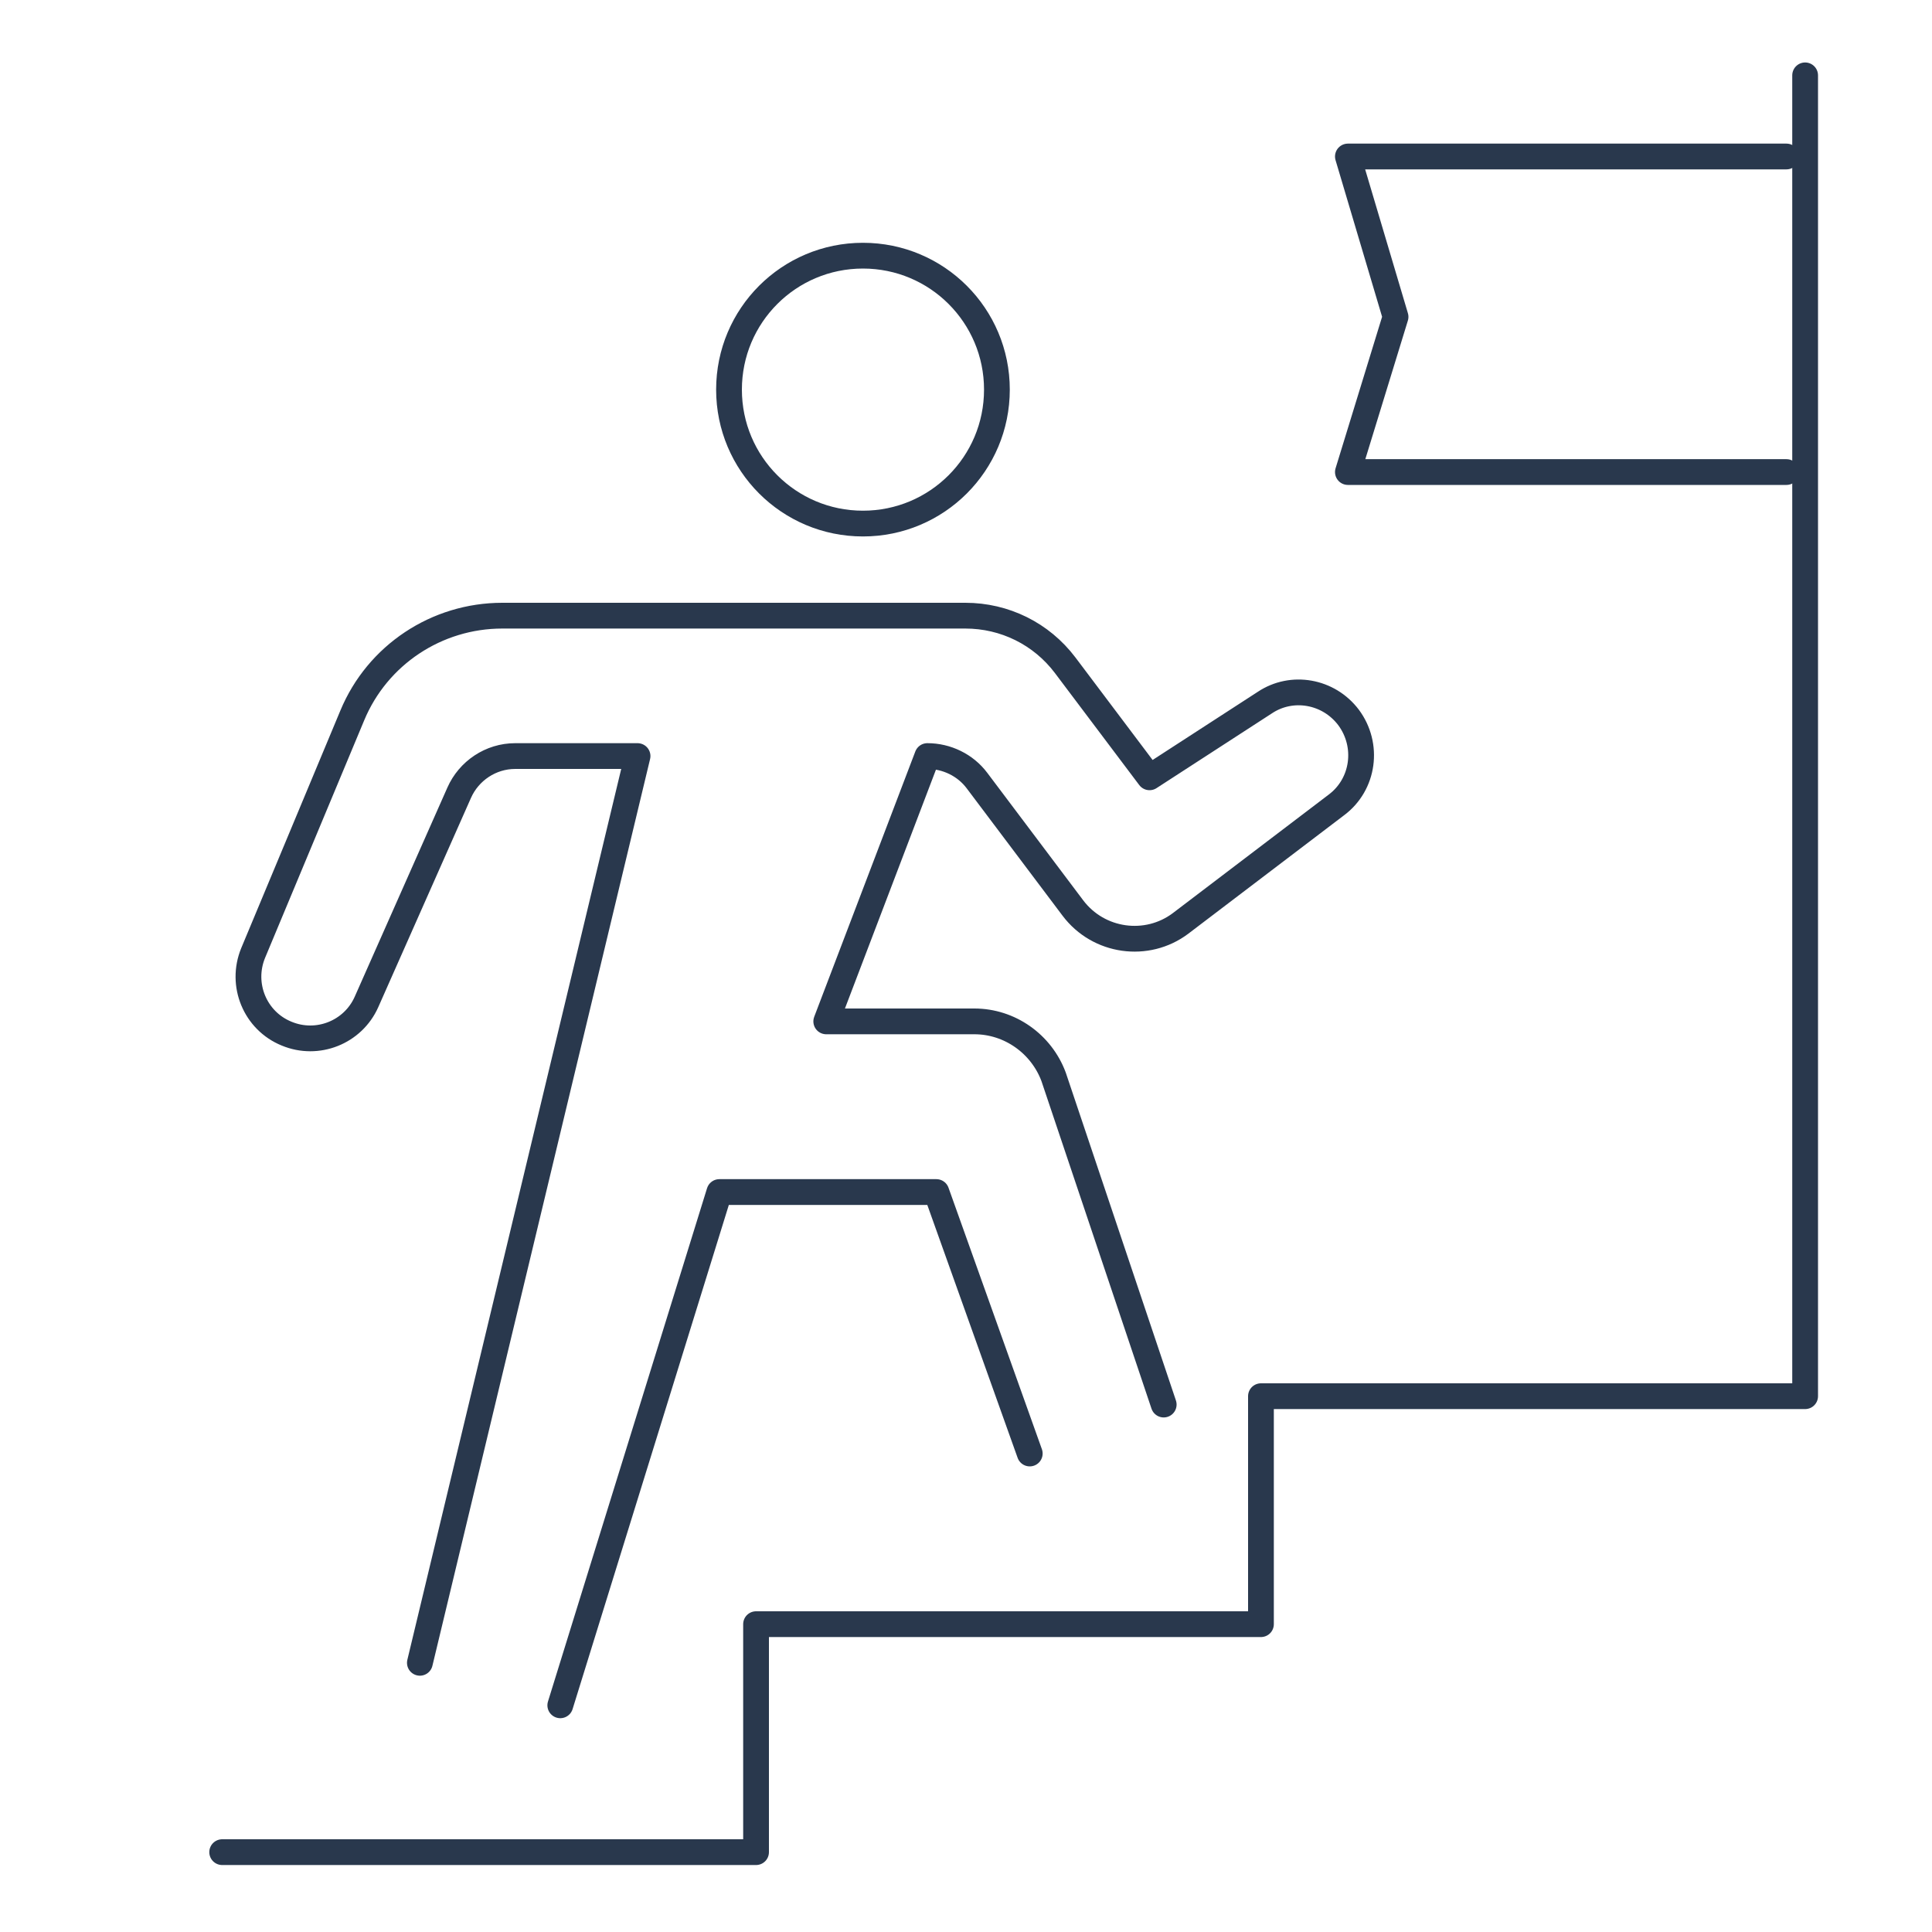
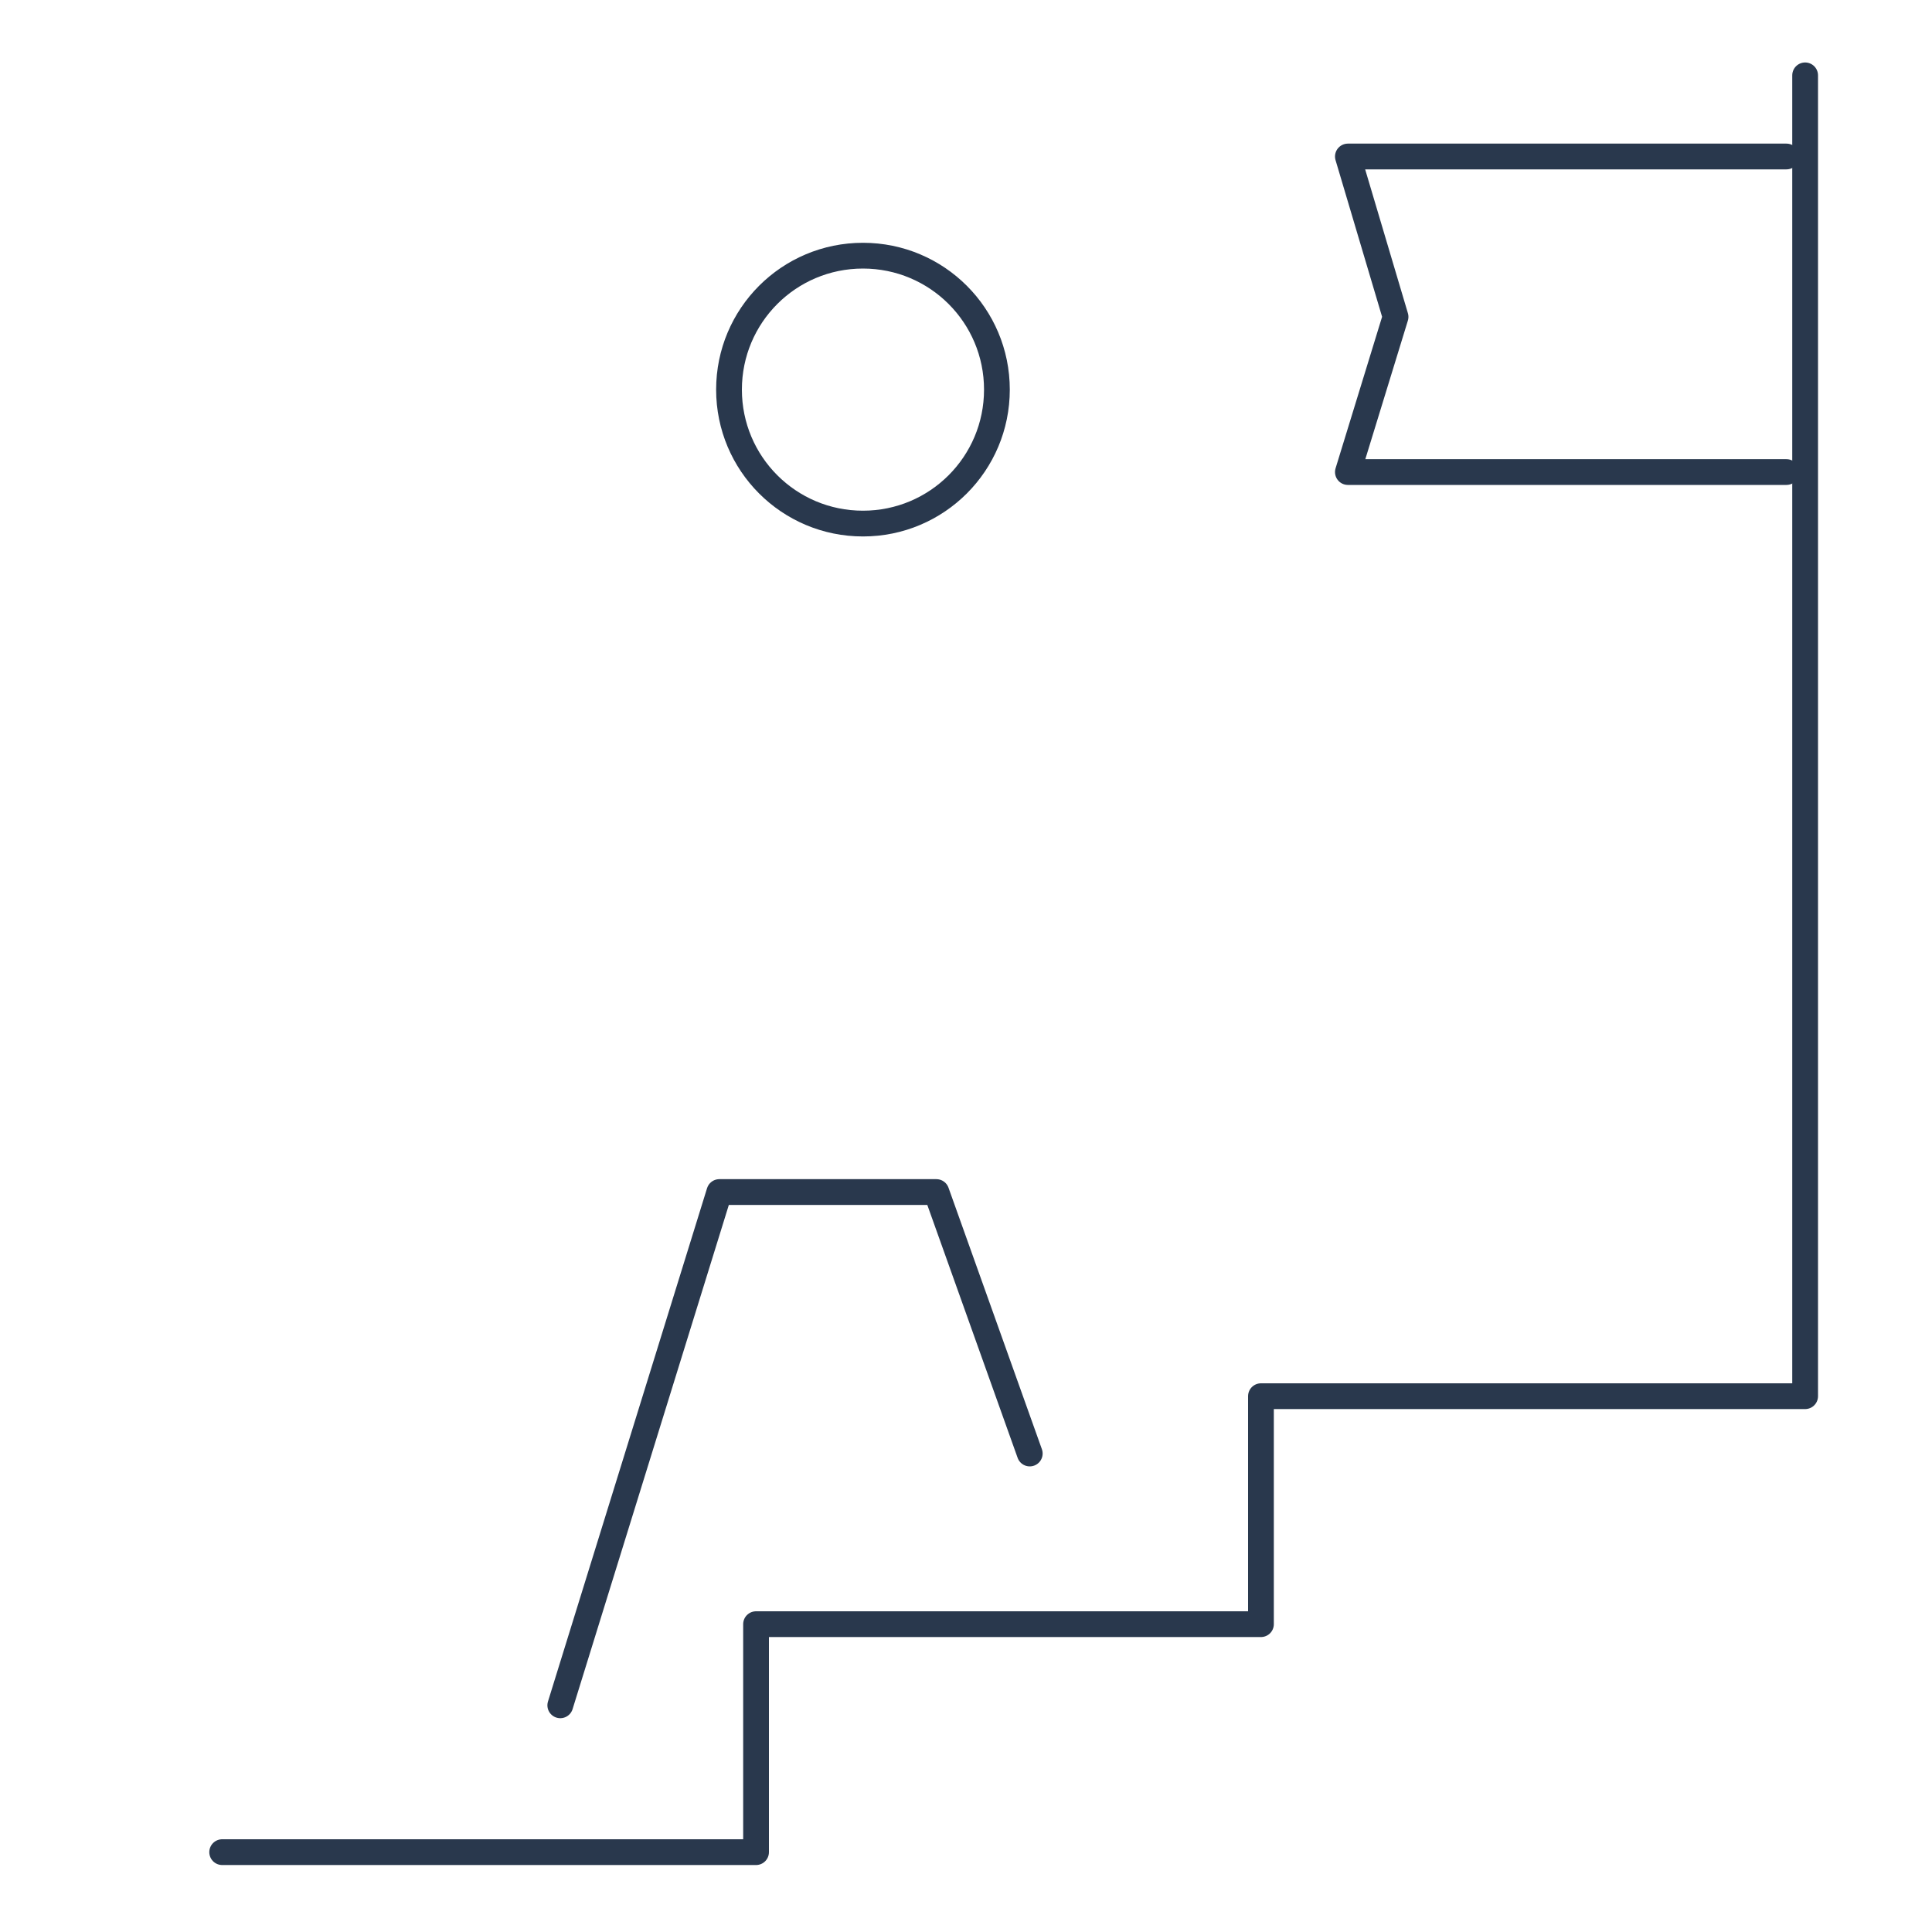
<svg xmlns="http://www.w3.org/2000/svg" id="Ebene_1" version="1.1" viewBox="0 0 300 300">
  <defs>
    <style>
      .st0, .st1 {
        fill: none;
      }

      .st1 {
        stroke: #29384d;
        stroke-linecap: round;
        stroke-linejoin: round;
        stroke-width: 4px;
      }

      .st2 {
        clip-path: url(#clippath);
      }
    </style>
    <clipPath id="clippath">
      <rect class="st0" x="-88.8" y="8.2" width="372.6" height="283.6" />
    </clipPath>
  </defs>
  <g id="Förderung_persönlicher_Kompetenzen_">
    <g class="st2">
      <g id="Gruppe_4100">
        <path id="Pfad_2675" class="st1" d="M277.4,73.3h-68.1l7.4-24.1-7.4-24.9h68.1" />
-         <path id="Pfad_2676" class="st1" d="M180.7,218.1l-17.1-50.9c-1.9-5.1-6.8-8.6-12.3-8.6h-23l15.7-41.2c3,0,5.9,1.4,7.7,3.8l14.9,19.8c4,5.3,11.5,6.3,16.7,2.4,0,0,0,0,0,0l24.2-18.4c4.3-3.2,5.1-9.3,1.9-13.6-3.1-4.1-8.8-5.1-13-2.3l-17.9,11.6-13.1-17.4c-3.7-4.9-9.4-7.7-15.5-7.7h-71.9c-10.2,0-19.4,6.1-23.3,15.5l-15.4,36.9c-2,4.9.3,10.5,5.2,12.5,4.8,2,10.3-.2,12.4-4.9l14.4-32.5c1.5-3.4,4.9-5.7,8.7-5.7h19l-33.8,140.8" />
        <path id="Pfad_2677" class="st1" d="M87,264.8l24.7-79.7h33.7l14.5,40.6" />
        <path id="Pfad_2678" class="st1" d="M154.8,60.5c0-11.5-9.3-20.8-20.8-20.8s-20.8,9.3-20.8,20.8c0,11.5,9.3,20.8,20.8,20.8,11.5,0,20.8-9.3,20.8-20.8h0Z" />
        <path id="Pfad_2679" class="st1" d="M280.3,11.7v205.1h-84.5v35.4h-78.4v35.4H34.5" />
      </g>
    </g>
  </g>
</svg>